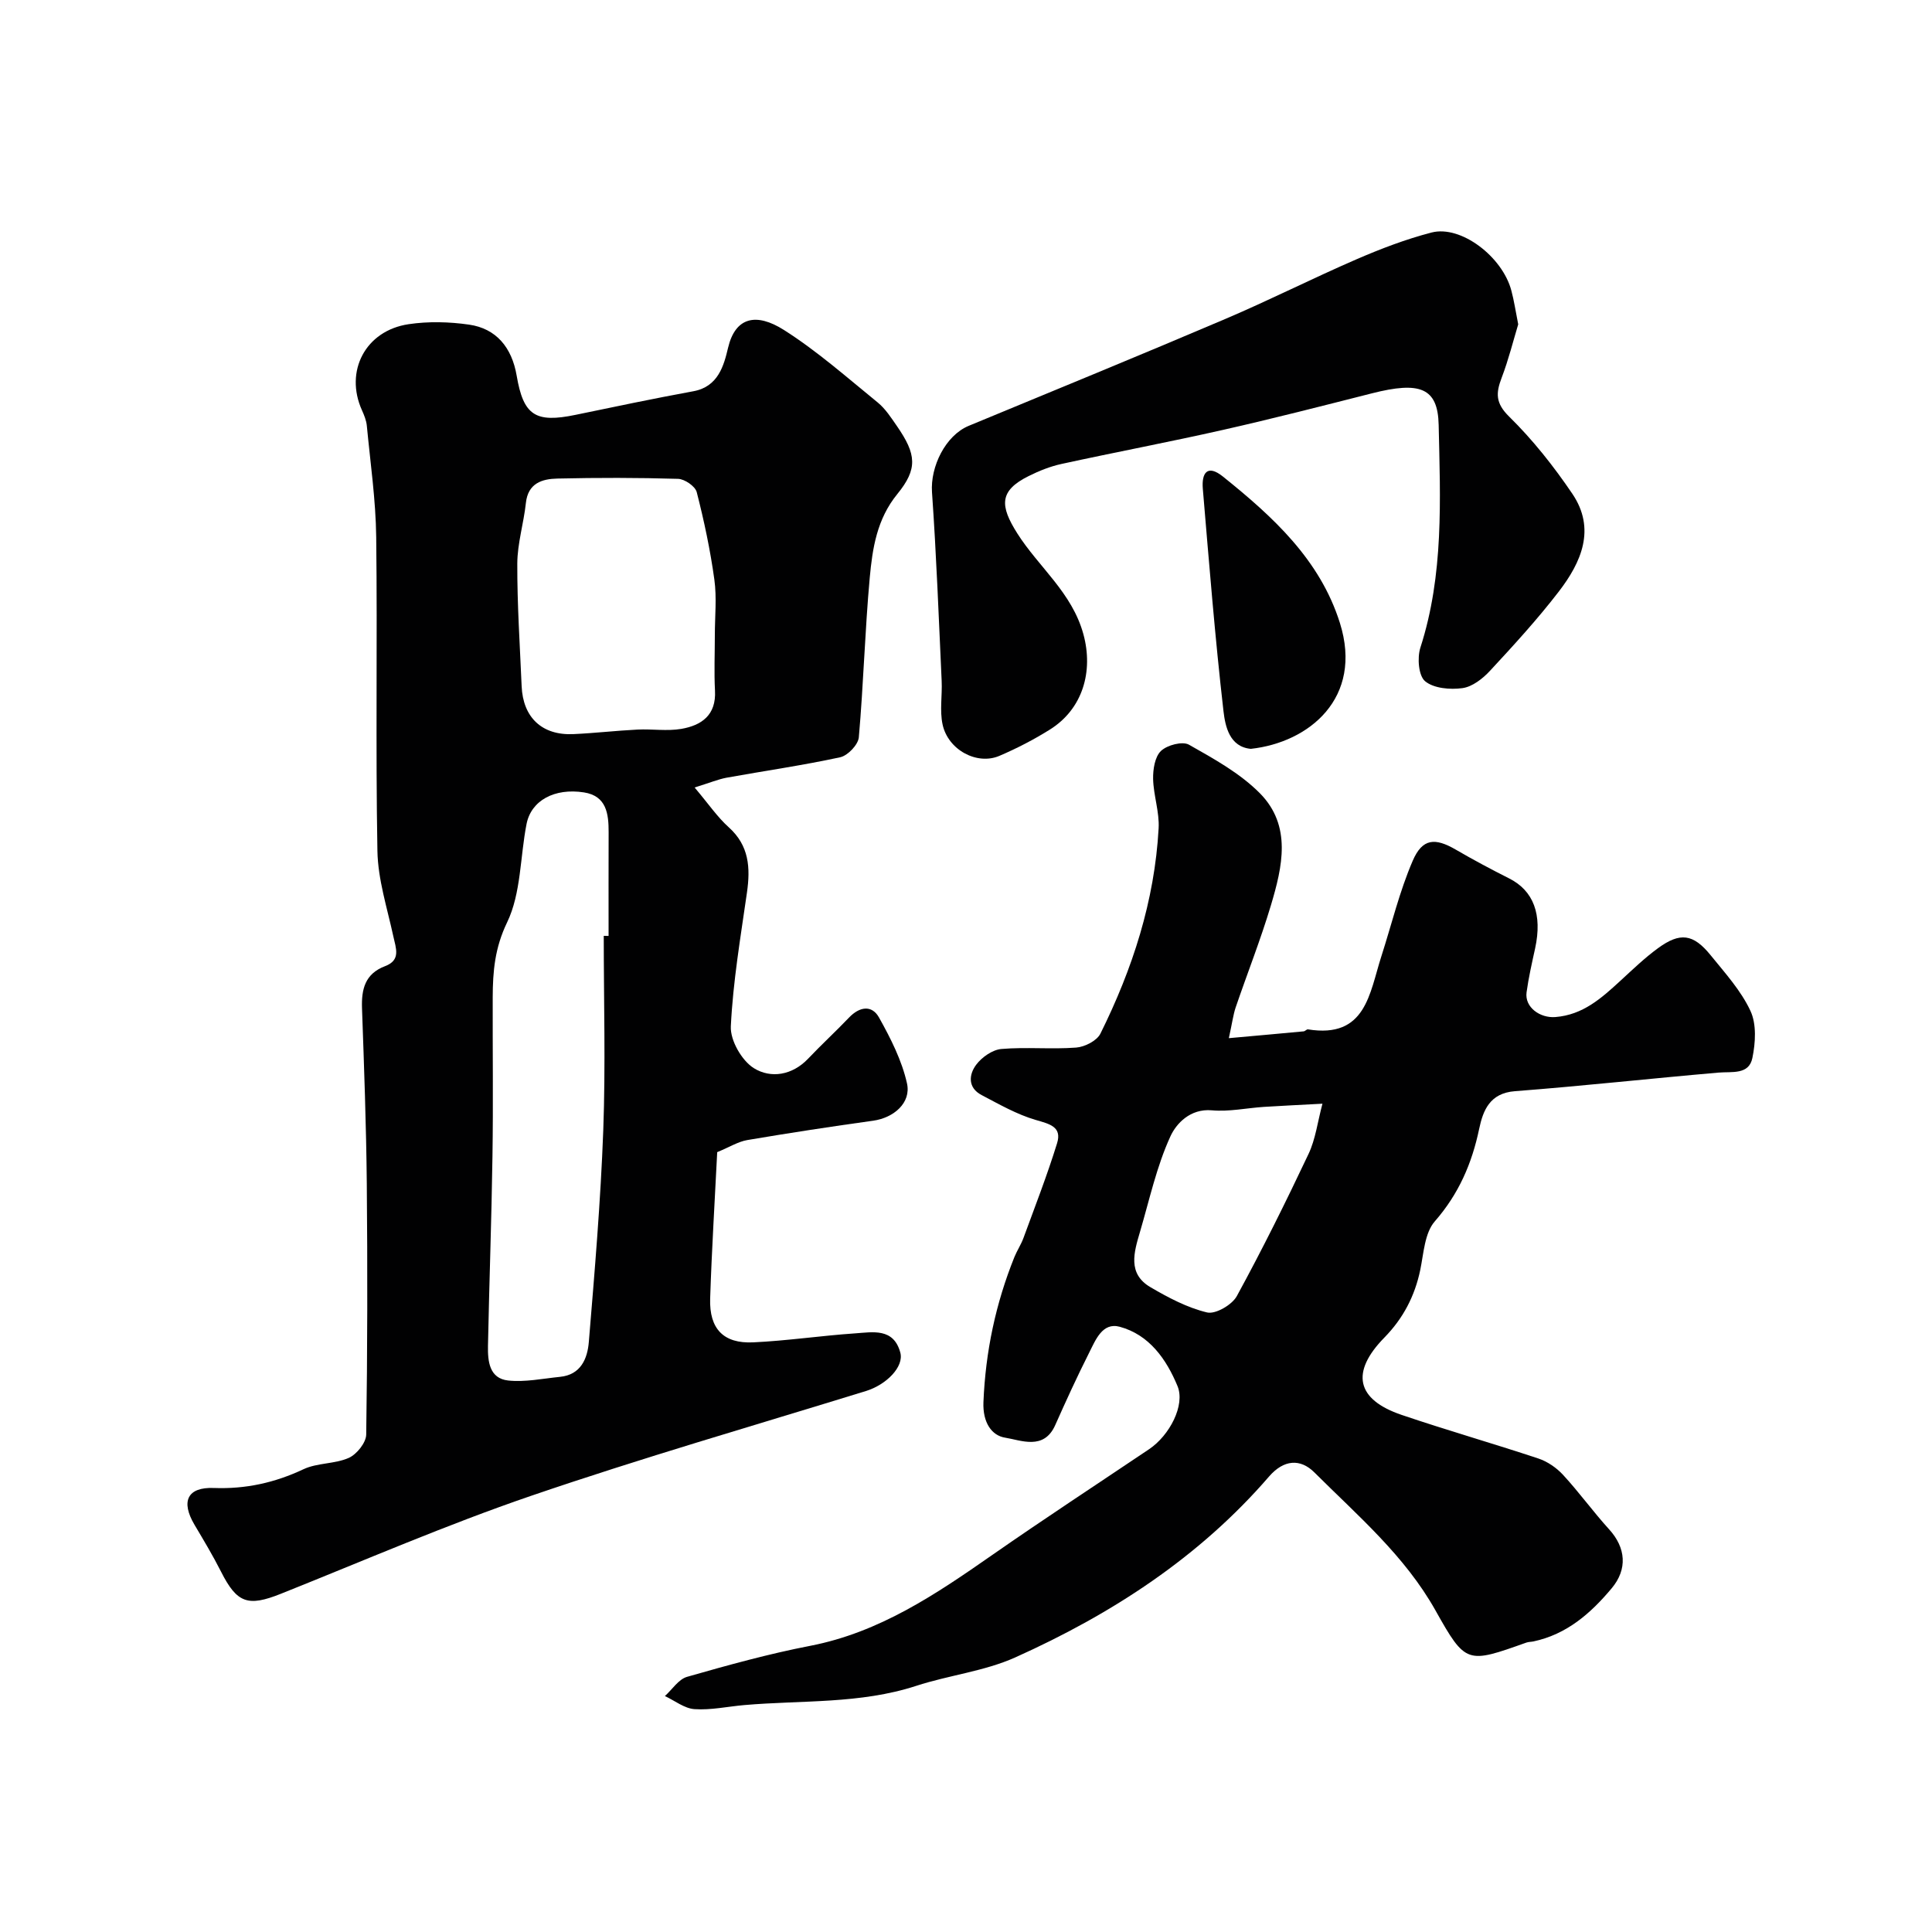
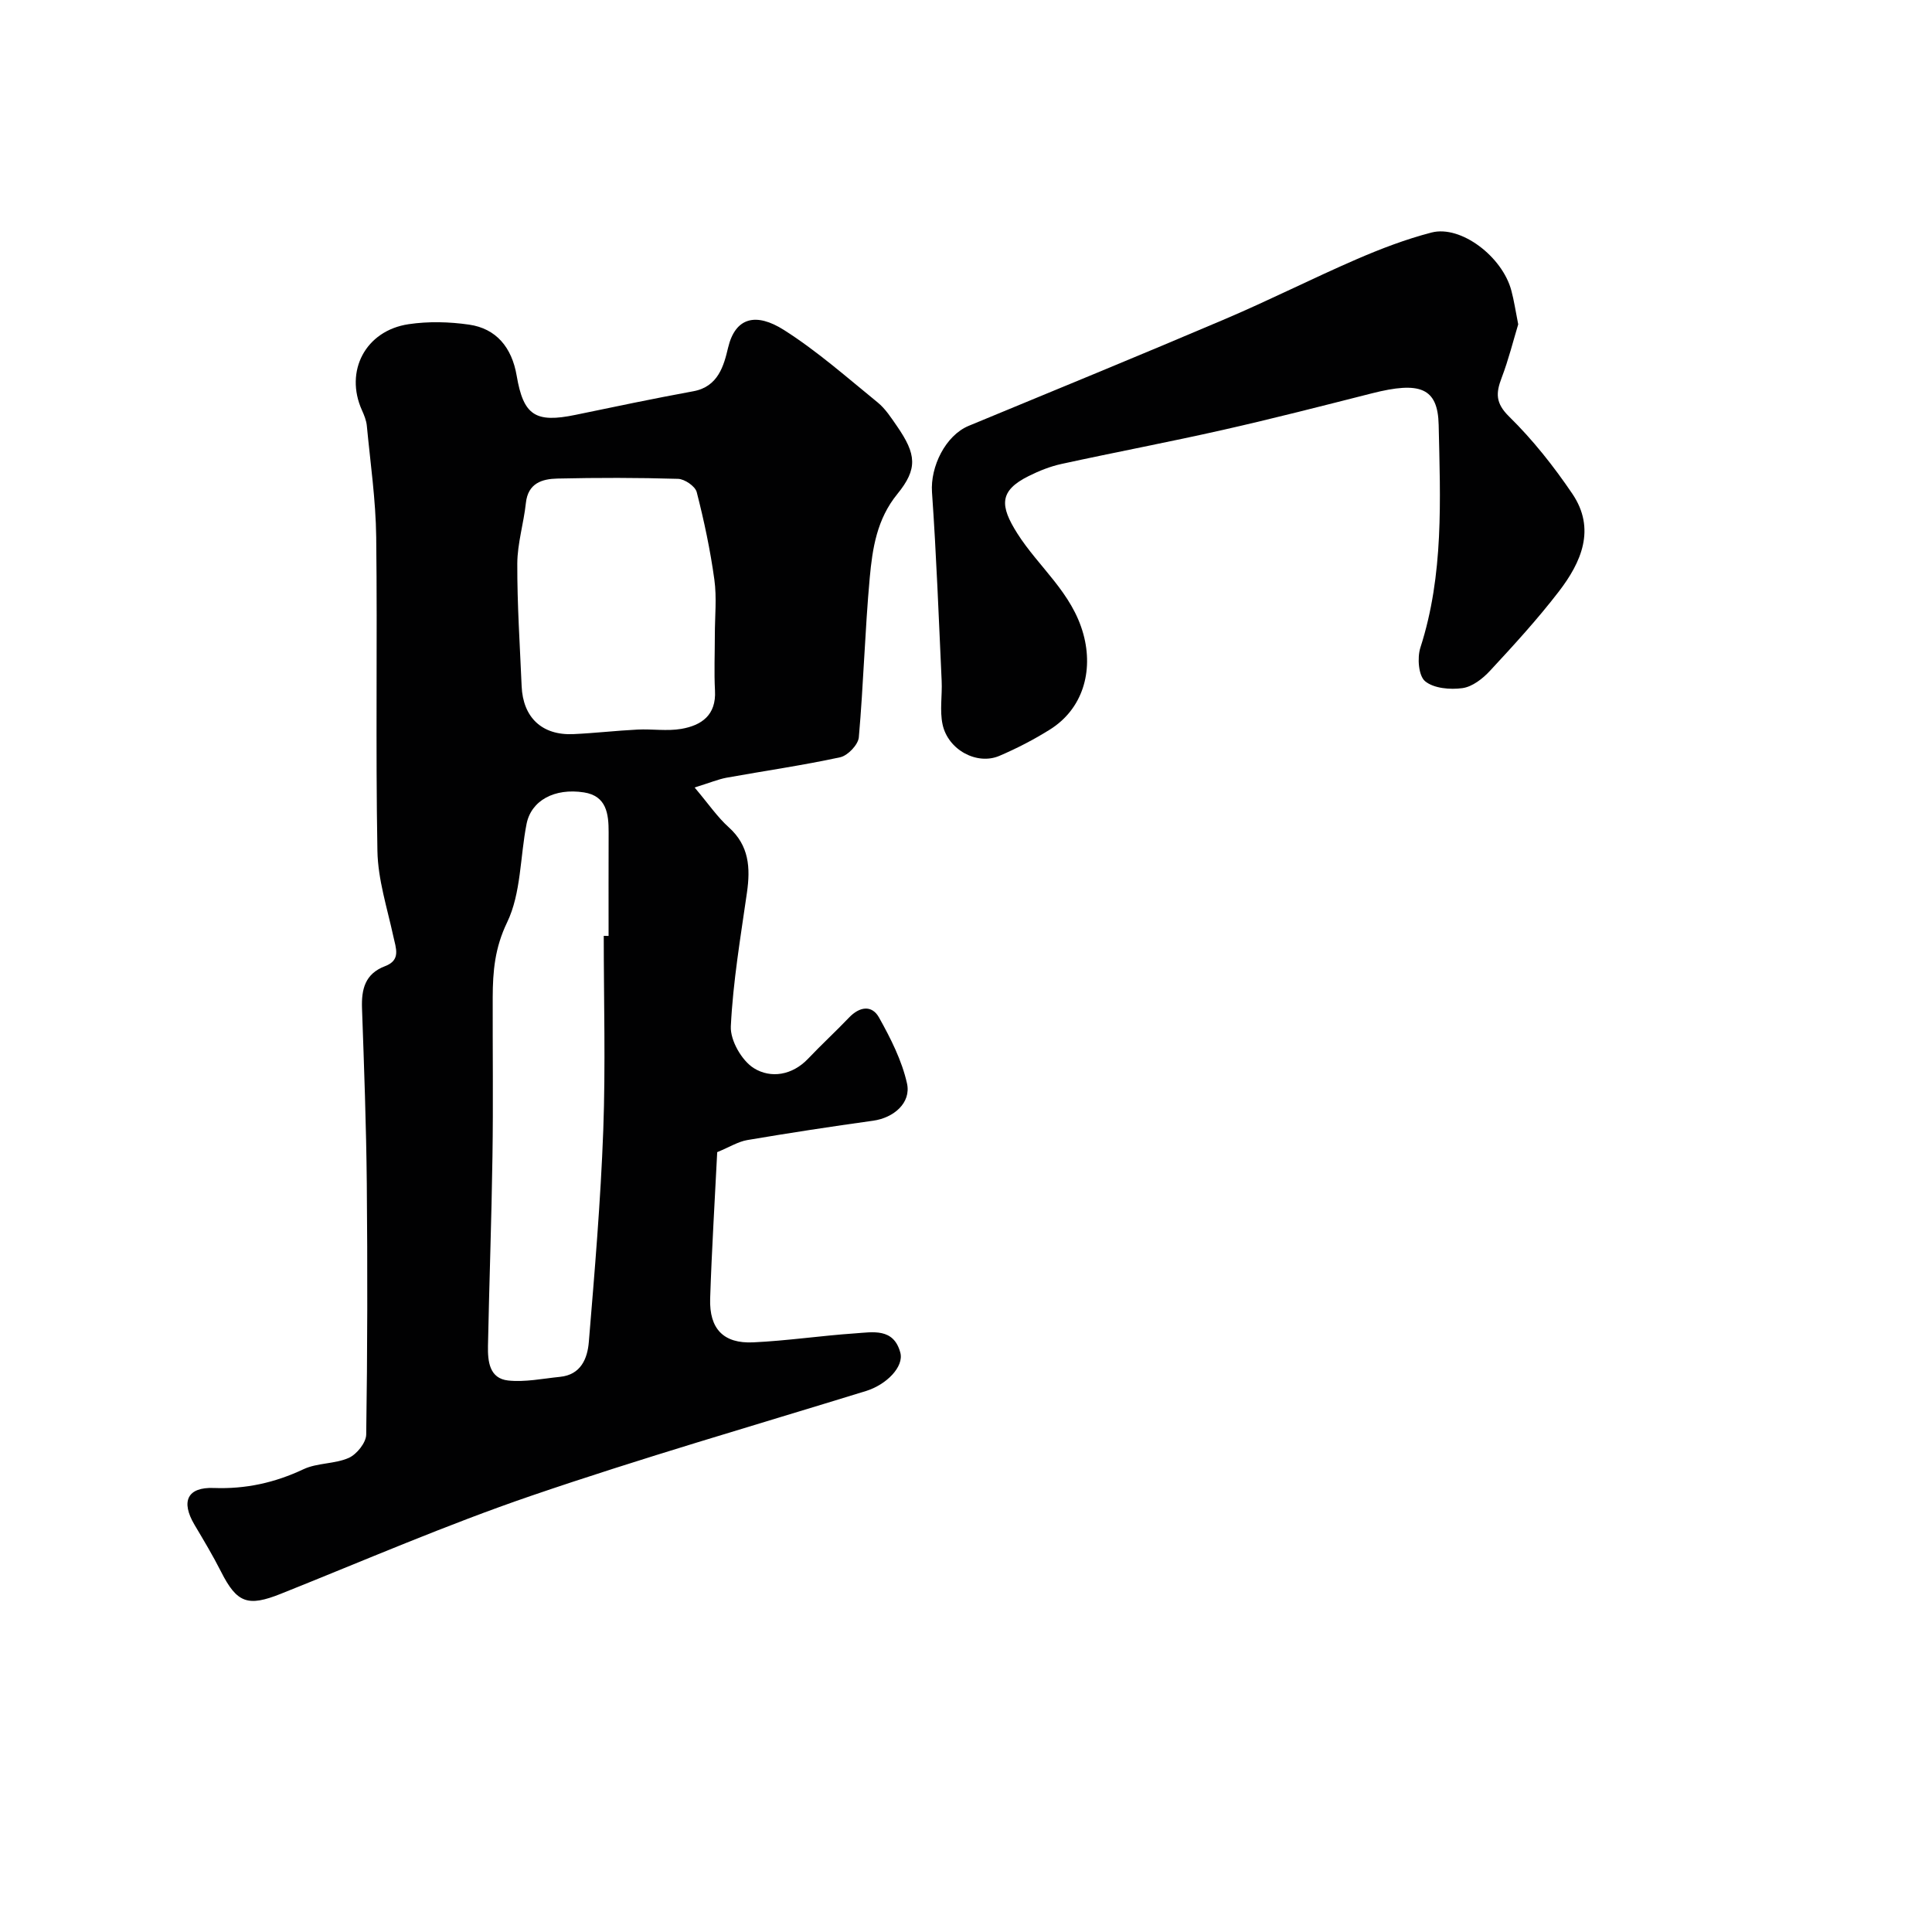
<svg xmlns="http://www.w3.org/2000/svg" enable-background="new 0 0 400 400" viewBox="0 0 400 400">
  <g fill="#010102">
    <path d="m143.81 163.04c2.88 3.4 4.71 6.12 7.07 8.24 4.23 3.8 4.5 8.38 3.77 13.51-1.32 9.22-2.89 18.44-3.34 27.71-.14 2.9 2.27 7.1 4.78 8.66 3.48 2.16 7.93 1.5 11.24-1.99 2.75-2.9 5.7-5.61 8.46-8.5 2.17-2.27 4.72-2.67 6.21.01 2.4 4.3 4.72 8.87 5.78 13.61.91 4.06-2.77 7.15-7 7.74-8.71 1.21-17.4 2.54-26.07 4.01-1.88.32-3.62 1.43-6.22 2.5-.49 9.95-1.13 20.13-1.46 30.32-.2 6.26 2.76 9.35 8.91 9.06 7.04-.33 14.04-1.38 21.08-1.86 3.67-.25 7.99-1.18 9.38 3.98.79 2.92-2.86 6.65-7.13 7.96-23.14 7.14-46.43 13.86-69.33 21.7-17.53 6-34.58 13.4-51.8 20.28-6.81 2.72-9.08 1.94-12.37-4.57-1.68-3.32-3.6-6.52-5.5-9.72-2.87-4.84-1.49-7.83 3.99-7.62 6.59.25 12.62-1.08 18.57-3.88 2.86-1.35 6.47-1.06 9.38-2.35 1.64-.73 3.58-3.14 3.61-4.82.26-17.32.28-34.65.12-51.97-.12-12.1-.56-24.2-.99-36.29-.14-3.97.63-7.16 4.78-8.73 3.31-1.25 2.24-3.71 1.7-6.19-1.27-5.86-3.18-11.74-3.29-17.65-.39-21.65.01-43.31-.25-64.97-.09-7.69-1.21-15.37-1.94-23.05-.1-1.1-.55-2.21-1.01-3.23-3.64-8.07.71-16.49 9.66-17.82 4.09-.61 8.41-.5 12.51.09 5.61.8 8.86 4.71 9.86 10.56 1.4 8.24 3.87 9.85 12.19 8.12 8.12-1.69 16.25-3.39 24.41-4.89 5.13-.94 6.3-5.32 7.17-9 1.5-6.35 5.82-7.33 11.57-3.68 6.87 4.36 13.06 9.84 19.4 15 1.61 1.31 2.81 3.19 4.02 4.94 3.99 5.79 4.32 8.8.04 14.04-4.22 5.18-5.14 11.22-5.7 17.32-1 10.99-1.29 22.05-2.26 33.04-.14 1.53-2.29 3.78-3.85 4.12-7.79 1.69-15.7 2.82-23.56 4.24-1.69.32-3.33 1.01-6.59 2.02zm-18.81 30.72c.33 0 .67 0 1 .01 0-7.16-.02-14.31.01-21.47.01-3.83-.45-7.51-5.1-8.24-6.13-.96-10.94 1.7-11.89 6.52-1.35 6.83-1.12 14.35-4.03 20.39-2.55 5.28-2.96 10.15-2.98 15.48-.03 10.98.12 21.97-.05 32.95-.19 13.08-.67 26.16-.93 39.25-.06 3.17.27 6.75 4.19 7.17 3.51.37 7.15-.4 10.73-.76 4.33-.43 5.68-3.81 5.96-7.22 1.21-14.6 2.45-29.21 2.99-43.84.49-13.4.1-26.83.1-40.24zm23-62.28c0-3.83.42-7.72-.1-11.48-.84-6.1-2.12-12.15-3.65-18.11-.31-1.21-2.49-2.71-3.86-2.75-8.32-.25-16.66-.25-24.98-.06-3.16.07-6.09.94-6.53 5.05-.45 4.2-1.76 8.37-1.78 12.55-.03 8.46.54 16.92.9 25.38.27 6.5 4.24 10.23 10.71 9.93 4.44-.2 8.86-.72 13.29-.94 3.01-.15 6.1.36 9.04-.14 4.2-.72 7.27-2.85 6.99-7.92-.2-3.84-.03-7.68-.03-11.51z" />
-     <path d="m254.42 214.94c5.98-.54 10.74-.96 15.49-1.41.31-.03.62-.45.89-.41 12.01 1.94 12.73-7.47 15.19-15.11 2.13-6.62 3.76-13.45 6.5-19.8 2.01-4.66 4.62-4.8 8.92-2.3 3.61 2.1 7.3 4.07 11.03 5.95 5.05 2.53 6.92 7.45 5.39 14.5-.66 3.01-1.35 6.03-1.77 9.08-.43 3.11 2.8 5.38 5.96 5.13 5.71-.45 9.53-3.9 13.41-7.46 2.55-2.34 5.05-4.76 7.83-6.79 4.59-3.36 7.31-2.99 10.91 1.45 2.98 3.68 6.28 7.31 8.24 11.52 1.29 2.75 1.05 6.62.4 9.76-.72 3.52-4.22 2.78-7.02 3.02-14.06 1.22-28.09 2.77-42.15 3.85-5.21.4-6.59 4-7.39 7.78-1.51 7.21-4.24 13.5-9.19 19.17-2.1 2.4-2.3 6.6-3.01 10.05-1.13 5.43-3.55 10.05-7.43 14.01-7.03 7.18-5.84 12.81 3.57 16.01 9.37 3.18 18.9 5.9 28.29 9.02 1.9.63 3.78 1.92 5.14 3.4 3.33 3.61 6.22 7.63 9.53 11.27 3.48 3.82 3.84 8.26.53 12.21-4.35 5.2-9.3 9.53-16.2 11-.48.1-1 .08-1.46.24-12.29 4.37-12.55 4.52-18.82-6.66-6.37-11.35-16.09-19.61-25.06-28.56-2.93-2.93-6.36-2.67-9.4.84-14.46 16.74-32.6 28.49-52.54 37.45-6.42 2.88-13.75 3.68-20.51 5.89-11.64 3.79-23.72 2.94-35.62 3.98-3.43.3-6.89 1.07-10.28.84-2.09-.14-4.09-1.76-6.13-2.71 1.52-1.37 2.83-3.48 4.59-3.98 8.43-2.41 16.9-4.76 25.5-6.42 14.38-2.79 26.04-10.69 37.7-18.82 10.71-7.46 21.63-14.61 32.46-21.89 4.25-2.86 7.51-9.13 5.88-13.07-2.3-5.55-5.84-10.62-11.97-12.28-3.59-.97-5 2.76-6.33 5.39-2.48 4.92-4.78 9.94-7.02 14.98-2.35 5.27-7.07 3.12-10.39 2.59-2.74-.44-4.64-3.1-4.47-7.35.43-10.47 2.53-20.4 6.41-30.04.55-1.36 1.39-2.6 1.89-3.98 2.38-6.5 4.9-12.96 6.94-19.56 1.07-3.45-1.54-4.01-4.42-4.85-3.91-1.14-7.56-3.24-11.2-5.15-2.89-1.51-2.66-4.24-1.11-6.29 1.17-1.56 3.36-3.09 5.21-3.25 5.13-.44 10.33.1 15.47-.29 1.78-.13 4.3-1.41 5.03-2.89 6.65-13.39 11.22-27.46 12.05-42.5.19-3.38-1.06-6.81-1.14-10.23-.04-1.98.36-4.59 1.63-5.8s4.44-2.05 5.79-1.29c5.16 2.92 10.57 5.9 14.68 10.05 6.66 6.74 4.67 15.23 2.29 23.2-2.14 7.15-4.9 14.11-7.31 21.18-.49 1.47-.69 3.07-1.4 6.33zm19.38 13.57c-4.96.27-8.55.43-12.13.66-3.6.24-7.23 1.03-10.77.71-4.49-.4-7.37 2.77-8.56 5.35-2.88 6.26-4.36 13.18-6.33 19.86-1.22 4.15-2.61 8.61 2.18 11.41 3.69 2.16 7.63 4.25 11.73 5.23 1.74.41 5.15-1.57 6.14-3.37 5.27-9.64 10.16-19.51 14.86-29.45 1.46-3.09 1.88-6.68 2.88-10.4z" />
    <path d="m314.33 67.15c-1.01 3.33-1.99 7.29-3.43 11.07-1.21 3.17-1.3 5.24 1.57 8.05 4.88 4.79 9.21 10.27 13.06 15.95 4.93 7.28 1.87 14.19-2.8 20.26-4.41 5.73-9.32 11.1-14.25 16.41-1.5 1.62-3.65 3.3-5.7 3.58-2.54.35-5.93.06-7.73-1.43-1.36-1.13-1.65-4.84-.98-6.94 4.88-15.11 4.13-30.67 3.79-46.14-.17-7.68-3.86-9.06-13.84-6.52-10.24 2.6-20.48 5.23-30.79 7.56-11.11 2.51-22.3 4.62-33.43 7.05-2.36.51-4.68 1.44-6.84 2.52-6.13 3.05-5.96 6.15-2.33 11.88 4.44 7 11.32 12.22 13.68 20.87 2.09 7.67-.12 15.47-6.96 19.74-3.31 2.07-6.83 3.89-10.43 5.43-4.64 1.99-10.64-1.23-11.77-6.5-.62-2.88-.05-6.01-.19-9.01-.6-13.03-1.09-26.06-2-39.07-.37-5.3 2.8-11.75 7.59-13.74 17.75-7.35 35.53-14.63 53.2-22.16 9.11-3.88 17.97-8.37 27.06-12.31 5.05-2.19 10.26-4.18 15.58-5.56 6.07-1.57 14.69 5 16.53 12.06.55 2.04.85 4.14 1.41 6.95z" />
-     <path d="m258.97 155.04c-4.4-.4-5.29-4.63-5.66-7.79-1.76-15.32-2.98-30.69-4.28-46.06-.27-3.23.91-5.14 4.17-2.52 10.32 8.29 20.08 17.18 24.21 30.3 4.89 15.56-6.41 24.76-18.44 26.07z" />
  </g>
</svg>